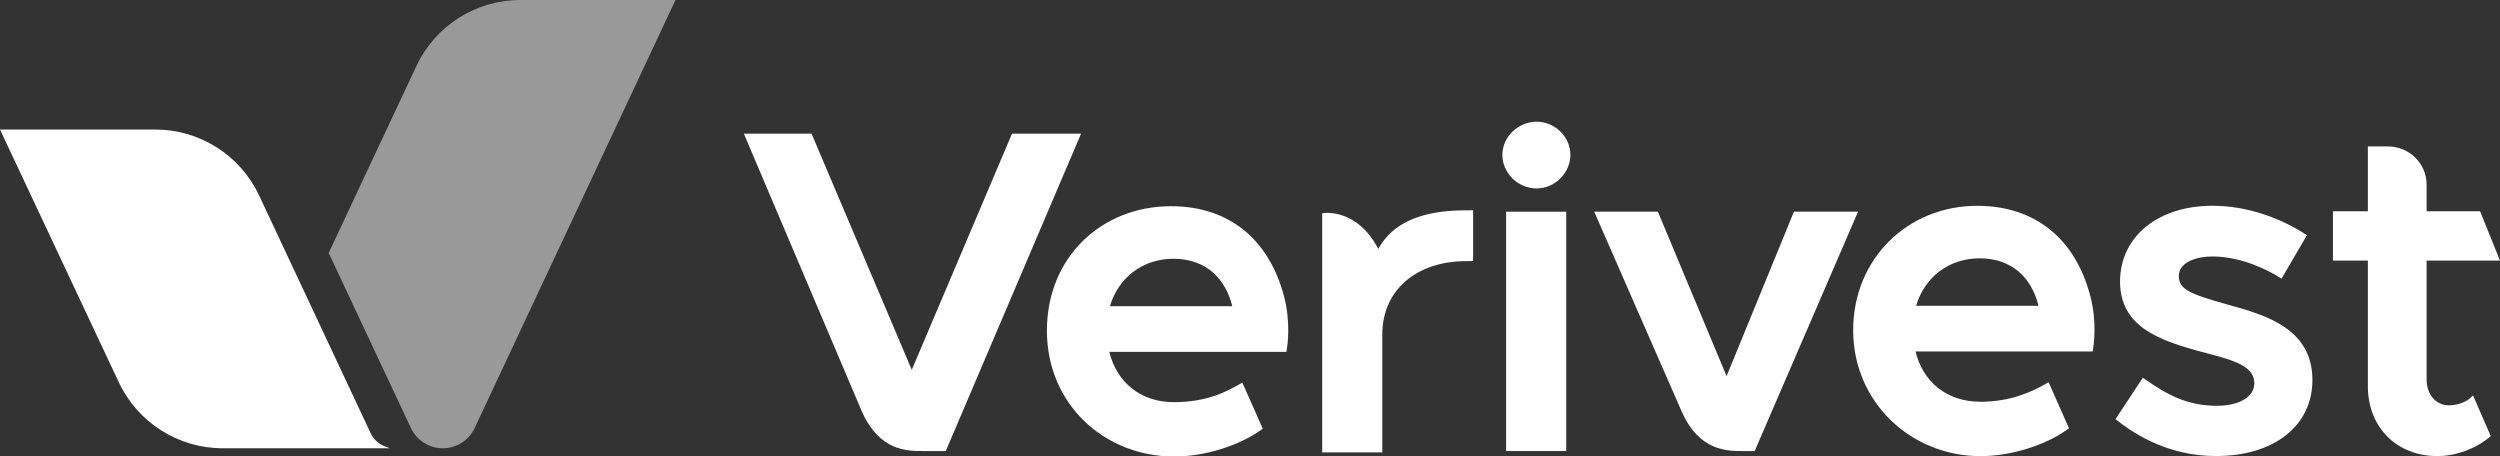
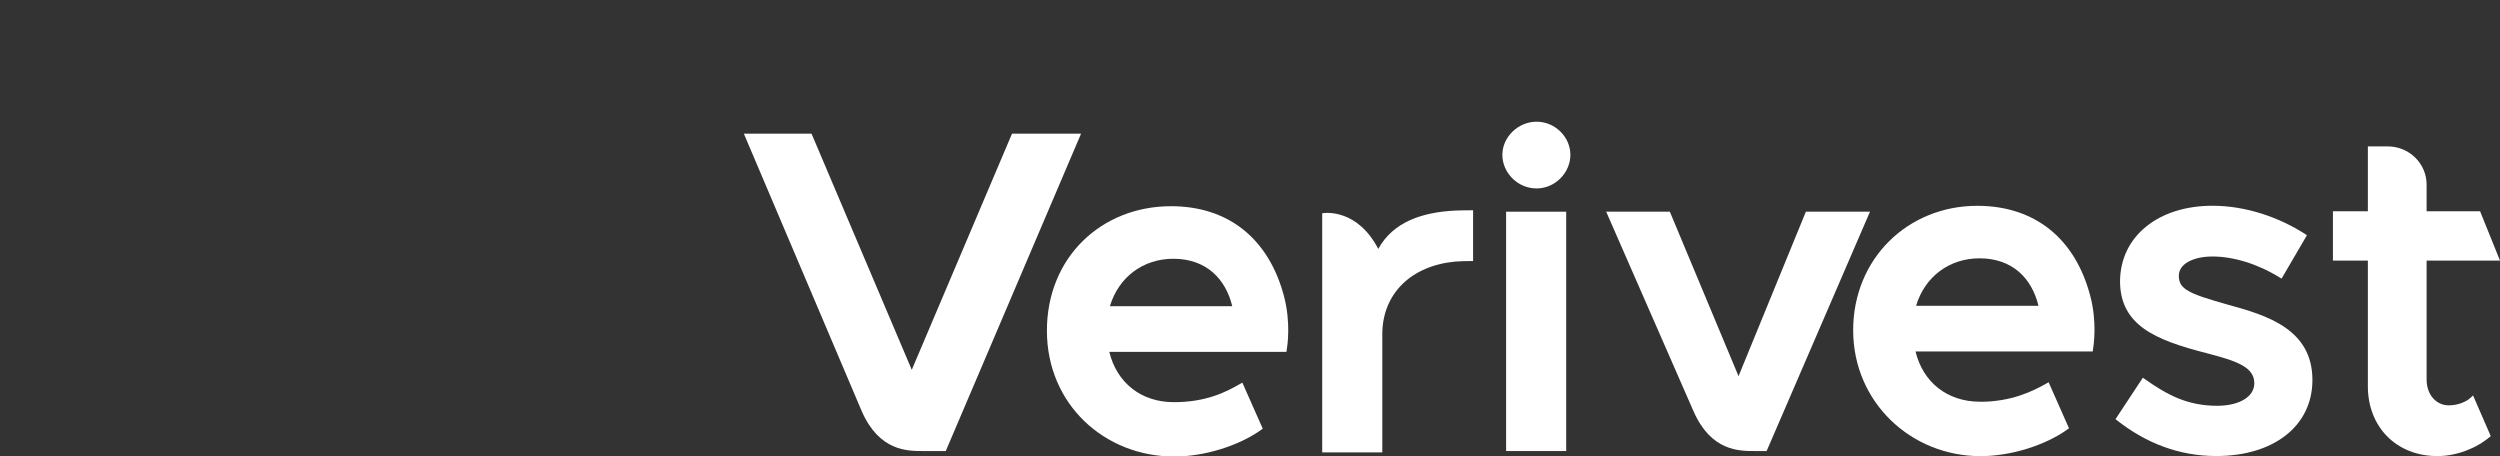
<svg xmlns="http://www.w3.org/2000/svg" id="Layer_2" data-name="Layer 2" viewBox="0 0 441.42 80.6" width="441.42" height="80.6">
  <rect x="0" y="0" width="441.42" height="80.6" fill="#333333" stroke="none" />
  <defs>
    <style>
      .cls-1, .cls-2, .cls-3 {
        fill: #fff;
      }

      .cls-2 {
        fill-rule: evenodd;
      }

      .cls-3 {
        opacity: .5;
      }
    </style>
  </defs>
  <g id="Layer_1-2" data-name="Layer 1">
    <g>
      <g>
        <path class="cls-1" d="m265.93,37.38v42.26h10.61v-42.26h-10.61Z" />
        <path class="cls-1" d="m271.32,33.27c3.29,0,5.96-2.8,5.96-5.93s-2.68-5.85-5.96-5.85-6.05,2.71-6.05,5.85,2.67,5.93,6.05,5.93Z" />
        <path class="cls-1" d="m389.67,62.37c-4.6-1.17-8.41-2.41-11.08-4.31-2.69-1.92-4.22-4.5-4.26-8.3h0c0-4,1.68-7.37,4.58-9.73,2.89-2.36,6.97-3.7,11.75-3.7,5.9,0,11.79,2.04,16.44,5.05l.23.15-4.48,7.67-.26-.16c-3.99-2.48-8.29-3.75-11.93-3.75-1.73,0-3.24.34-4.3.94-1.06.6-1.65,1.44-1.65,2.48,0,.62.13,1.12.4,1.54.28.43.71.81,1.37,1.17,1.33.75,3.47,1.4,6.73,2.33,3.57.97,7.34,2.06,10.21,4.03,2.89,1.98,4.88,4.85,4.88,9.31,0,4.08-1.72,7.45-4.72,9.79-2.99,2.34-7.23,3.64-12.26,3.64-6.57,0-12.45-2.29-17.59-6.35l-.2-.16,4.83-7.32.25.18c4.09,2.89,7.63,4.78,12.89,4.78,1.98,0,3.62-.42,4.77-1.12,1.14-.7,1.77-1.69,1.77-2.86,0-.75-.21-1.36-.6-1.88-.39-.53-.96-.98-1.71-1.38-1.49-.81-3.59-1.38-6.03-2.03Z" />
-         <path class="cls-1" d="m309.82,79.64h-2.11c-1.39,0-3.3,0-5.25-.86-2-.88-4.01-2.66-5.55-6.17l-15.42-35.23h11.24l12.13,29.04,11.89-29.04h11.32l-18.25,42.26Z" />
+         <path class="cls-1" d="m309.82,79.64c-1.39,0-3.3,0-5.25-.86-2-.88-4.01-2.66-5.55-6.17l-15.42-35.23h11.24l12.13,29.04,11.89-29.04h11.32l-18.25,42.26Z" />
        <path class="cls-1" d="m237.28,38.12c1.92.71,4.25,2.32,6.08,5.83,2.61-4.77,7.75-6.48,13.61-6.77.66-.03,2.16-.05,2.84-.05h.29v8.96h-.29c-.68,0-2.16.03-2.8.09-3.94.36-7.18,1.79-9.42,4.01-2.24,2.22-3.52,5.25-3.52,8.84v20.85h-10.61v-42.22l.25-.04h0s0,0,0,0h.02s.03,0,.06,0c.05,0,.12-.01.21-.02.18-.01.44-.02.76,0,.64.03,1.52.16,2.53.53Z" />
        <path class="cls-1" d="m439.79,77.01l-3.13-7.19-.31.3c-.84.83-2.33,1.45-3.99,1.45-2.18,0-3.9-1.85-3.9-4.55v-21h12.96l-3.52-8.72h-9.44v-4.71c0-3.72-3.07-6.74-6.87-6.74h-3.5v11.45h-6.17v8.72h6.17v22.21c0,3.57,1.26,6.65,3.43,8.84,2.18,2.19,5.25,3.46,8.86,3.46,3.28,0,6.8-1.32,9.23-3.38l.16-.14Z" />
        <path class="cls-2" d="m195.87,62.14c1.31,5.4,5.57,8.87,11.39,8.87s9.29-1.84,11.82-3.29l.28-.16,3.6,8.13-.19.14c-4.05,2.93-10.18,4.78-15.43,4.78-12.32,0-22.49-9.23-22.49-22.22s9.66-21.98,21.91-21.98c5.15,0,9.49,1.48,12.86,4.21,3.37,2.73,5.77,6.7,7.08,11.64,1.25,4.72.62,8.79.48,9.63l-.04.24h-31.28Zm18.32-14.01c-1.74-1.53-4.07-2.44-7.01-2.44-5.33,0-9.66,3.22-11.21,8.38h21.61c-.59-2.42-1.73-4.48-3.39-5.94Z" />
        <path class="cls-2" d="m349.61,70.93c-5.82,0-10.08-3.47-11.39-8.87h31.28l.04-.24c.14-.85.77-4.91-.48-9.63-1.31-4.94-3.7-8.91-7.08-11.64-3.38-2.73-7.71-4.21-12.86-4.21-12.25,0-21.91,9.32-21.91,21.98s10.17,22.22,22.49,22.22c5.25,0,11.38-1.85,15.43-4.78l.19-.14-3.6-8.13-.28.16c-2.53,1.44-6.28,3.29-11.82,3.29Zm-.08-25.32c2.93,0,5.27.91,7.01,2.44,1.66,1.46,2.8,3.52,3.39,5.94h-21.61c1.54-5.15,5.88-8.38,11.21-8.38Z" />
        <path class="cls-1" d="m166.99,79.64h-4.03c-1.39,0-3.3,0-5.25-.86-2-.88-4.01-2.66-5.55-6.17h0s-20.82-49.01-20.82-49.01h11.95l17.7,41.7,17.7-41.7h12.19l-23.89,56.04Z" />
      </g>
-       <path class="cls-3" d="m119.27,0l-35.46,75.57c-1.02,2.18-3.22,3.58-5.63,3.58h0c-2.41,0-4.6-1.39-5.63-3.58l-14.51-30.91,15.48-33c3.34-7.12,10.49-11.66,18.35-11.66h27.39Z" />
-       <path class="cls-1" d="m67.94,78.81c-1.1-.42-1.99-1.25-2.49-2.31l-19.69-41.97c-3.34-7.12-10.49-11.66-18.35-11.66H0l20.98,44.63c3.34,7.11,10.49,11.65,18.35,11.65h29.51l-.9-.34Z" />
    </g>
  </g>
</svg>